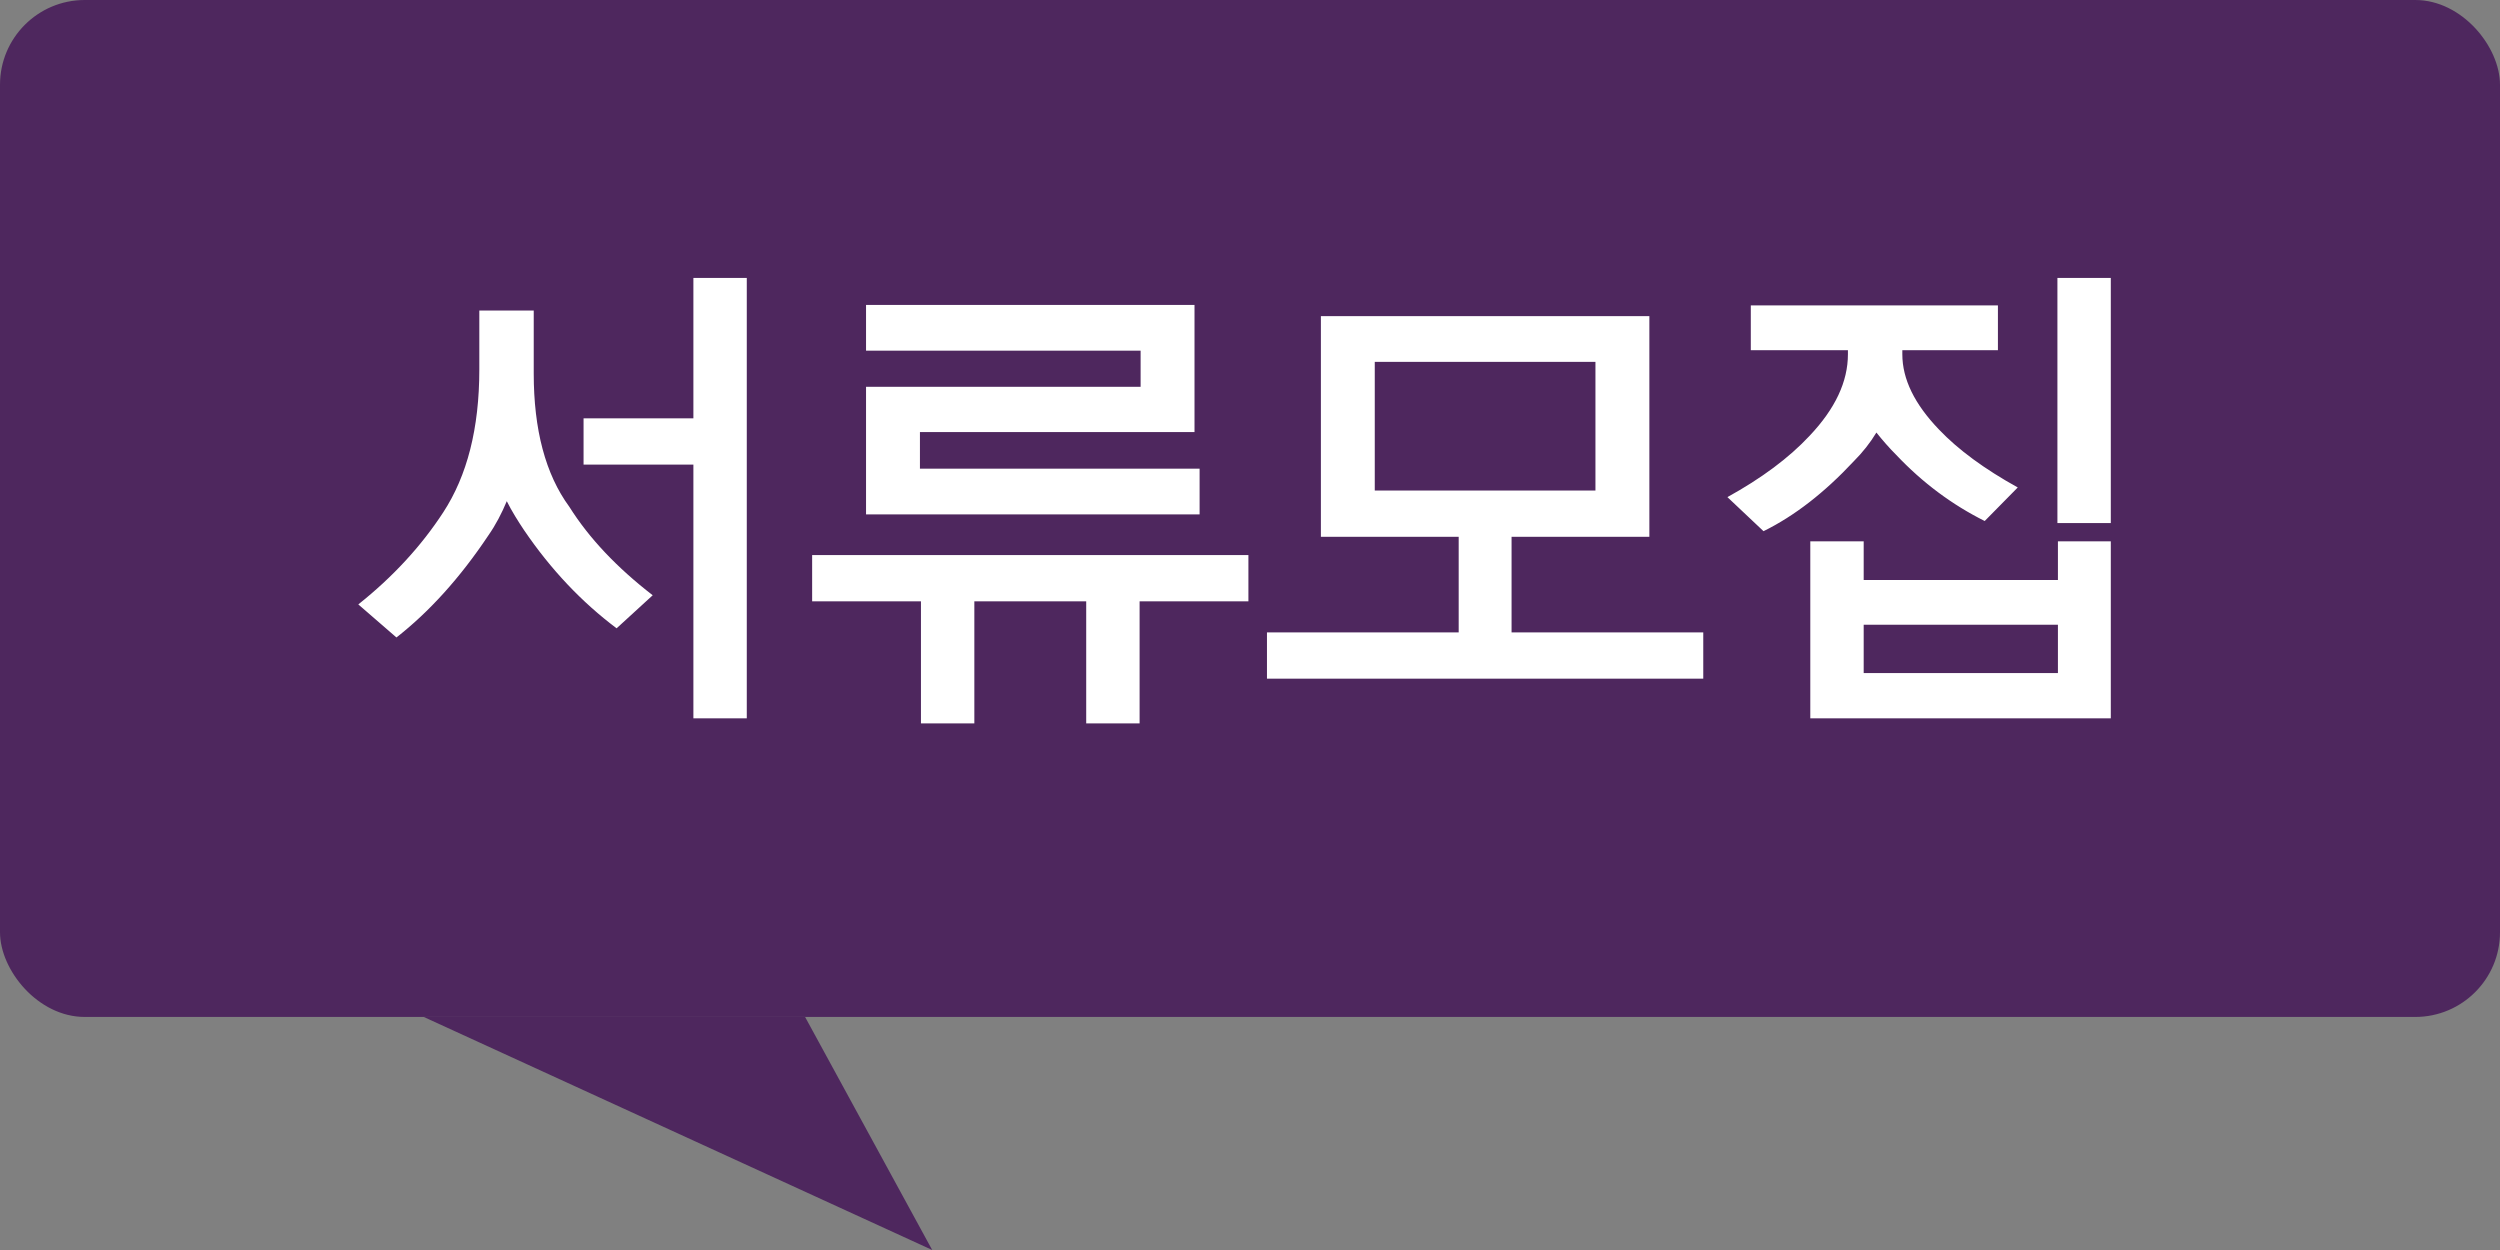
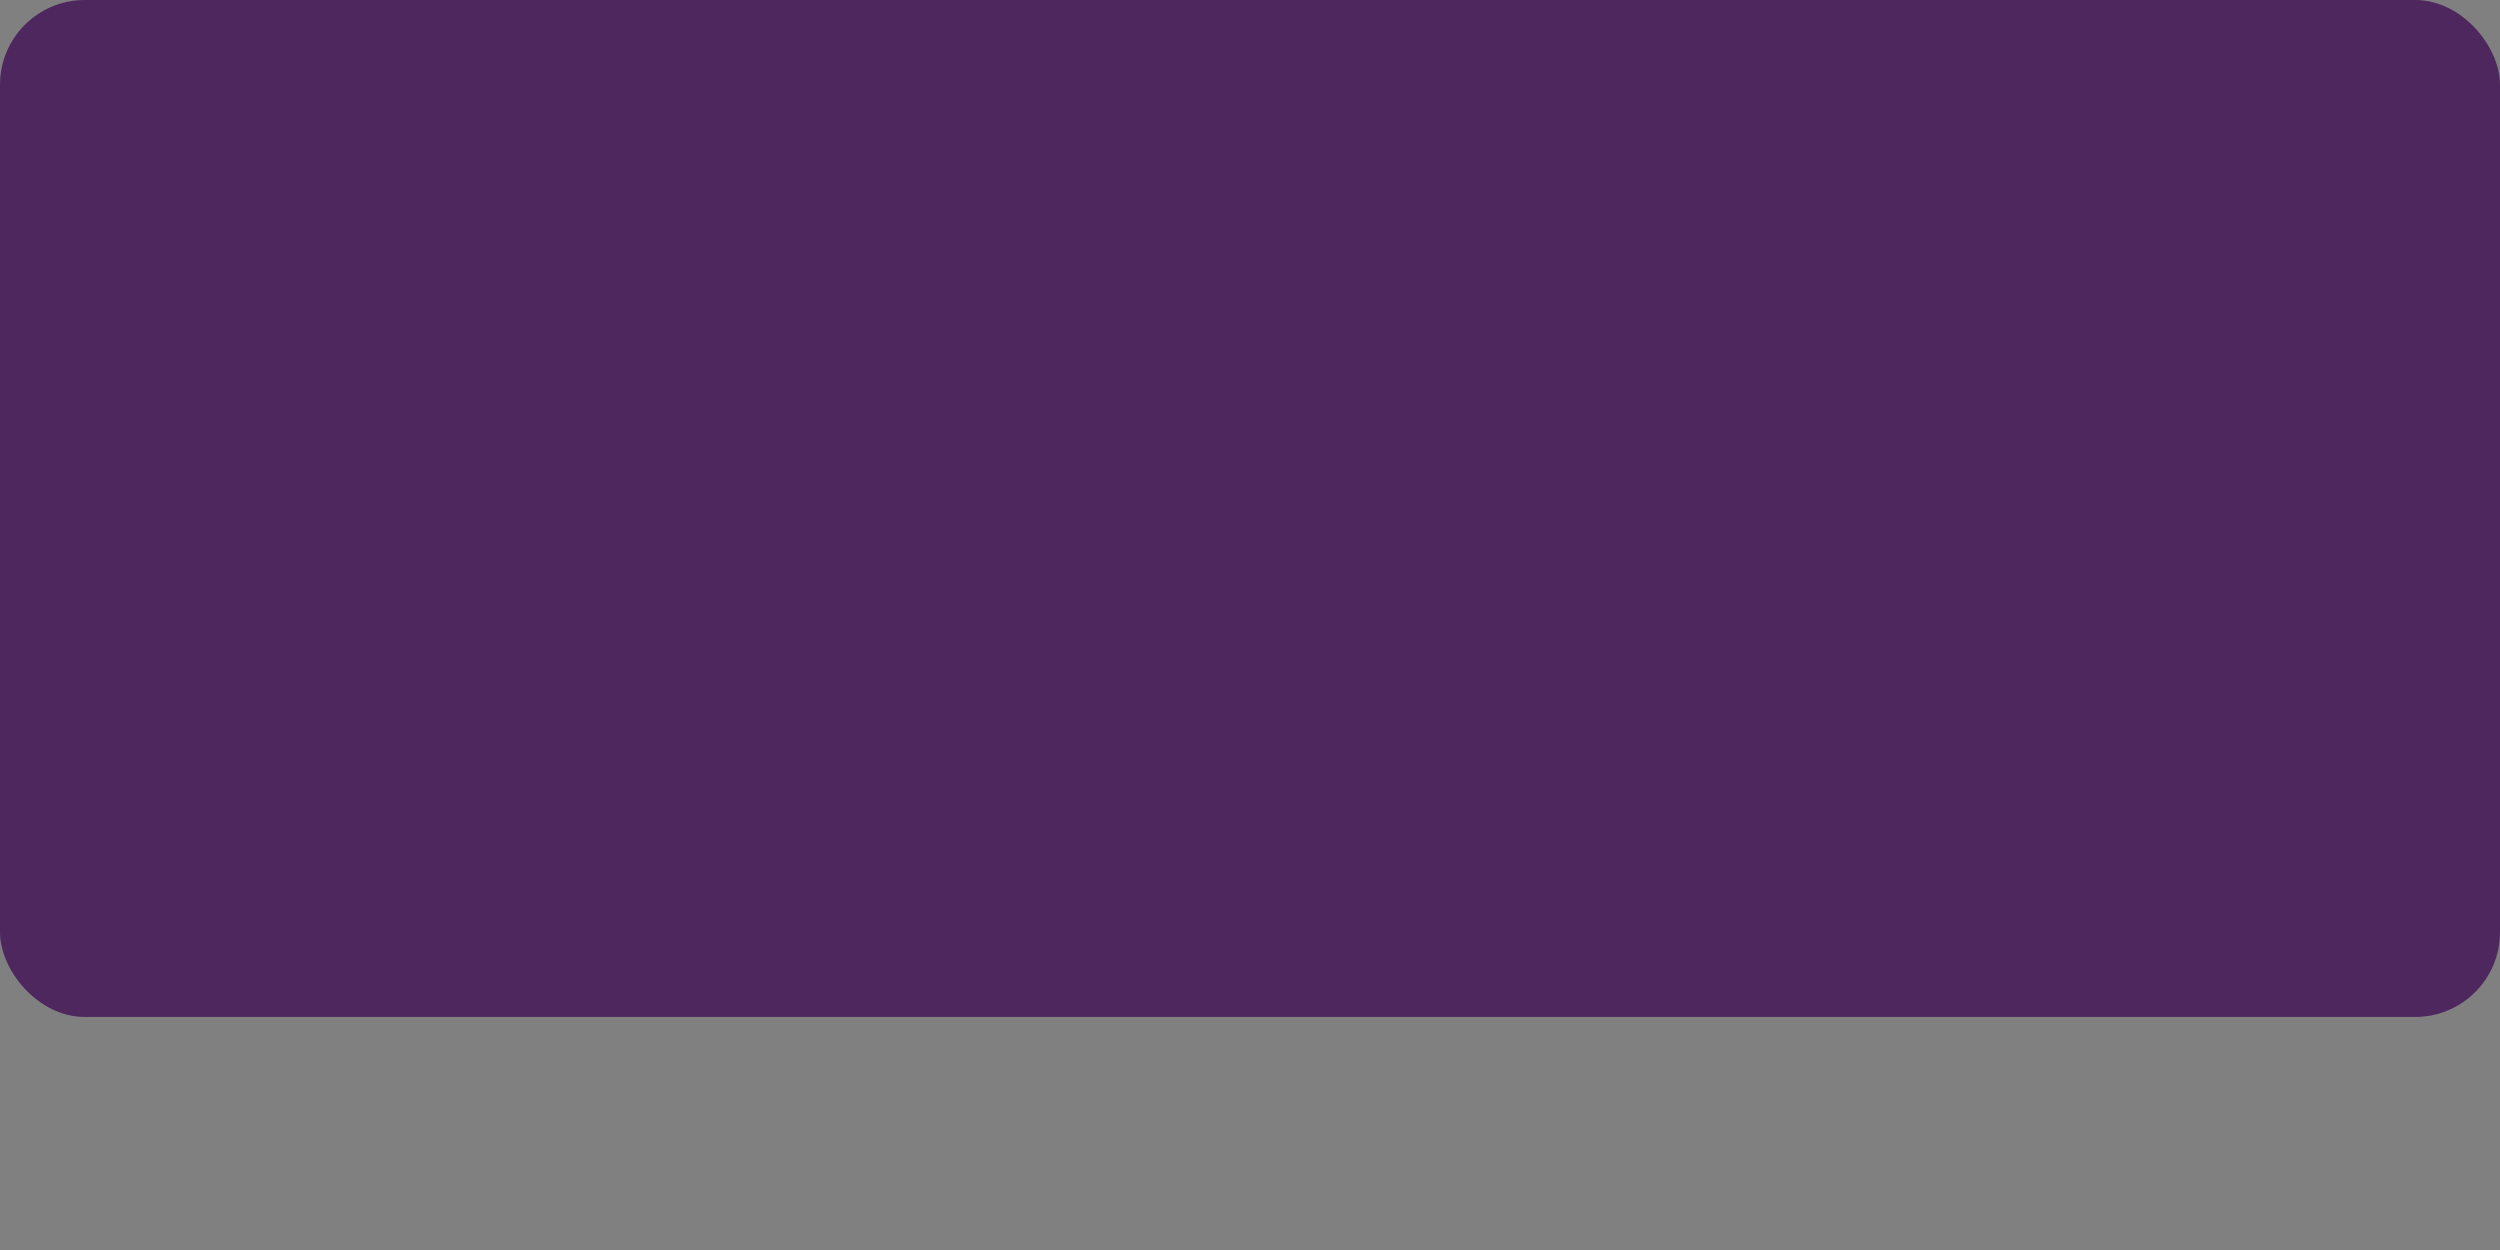
<svg xmlns="http://www.w3.org/2000/svg" width="118" height="59" viewBox="0 0 118 59" fill="none">
  <rect x="0" y="0" width="118" height="59" fill="#808080" stroke="none" />
  <rect width="118" height="48" rx="4" fill="#4E275E" />
-   <path d="M25.192 17.632C25.192 20.272 25.744 22.384 26.872 23.92C27.808 25.408 29.128 26.8 30.808 28.096L29.104 29.656C27.472 28.432 26.008 26.896 24.736 25.024C24.448 24.592 24.16 24.136 23.92 23.656C23.68 24.232 23.392 24.784 23.056 25.264C21.712 27.28 20.248 28.888 18.712 30.088L16.912 28.528C18.544 27.232 19.888 25.768 20.92 24.184C22.048 22.456 22.624 20.224 22.624 17.44V14.656H25.192V17.632ZM35.248 13.12V33.904H32.728V21.928H27.544V19.744H32.728V13.12H35.248ZM40.877 24.28V18.256H53.837V16.552H40.877V14.392H56.381V20.392H43.421V22.12H56.621V24.28H40.877ZM58.925 26.2V28.384H53.789V34.144H51.269V28.384H45.989V34.144H43.469V28.384H38.333V26.2H58.925ZM64.889 17.08V23.152H75.305V17.08H64.889ZM77.85 14.92V25.336H71.346V29.848H80.394V32.032H59.801V29.848H68.85V25.336H62.346V14.92H77.85ZM89.79 16.72C89.79 17.896 90.366 19.072 91.518 20.272C92.43 21.232 93.678 22.144 95.238 23.008L93.678 24.592C92.142 23.824 90.75 22.792 89.502 21.472C89.166 21.136 88.854 20.776 88.566 20.416C88.278 20.896 87.918 21.352 87.486 21.784C86.118 23.248 84.702 24.352 83.238 25.072L81.534 23.464C83.142 22.576 84.438 21.616 85.422 20.56C86.622 19.288 87.222 18.016 87.222 16.72V16.528H82.638V14.416H94.302V16.528H89.79V16.72ZM99.63 13.12V24.688H97.11V13.12H99.63ZM97.134 29.488H87.966V31.768H97.134V29.488ZM99.63 33.904H85.446V25.552H87.966V27.376H97.134V25.552H99.63V33.904Z" fill="white" />
-   <path d="M44 59L38 48H20L44 59Z" fill="#4E275E" />
</svg>